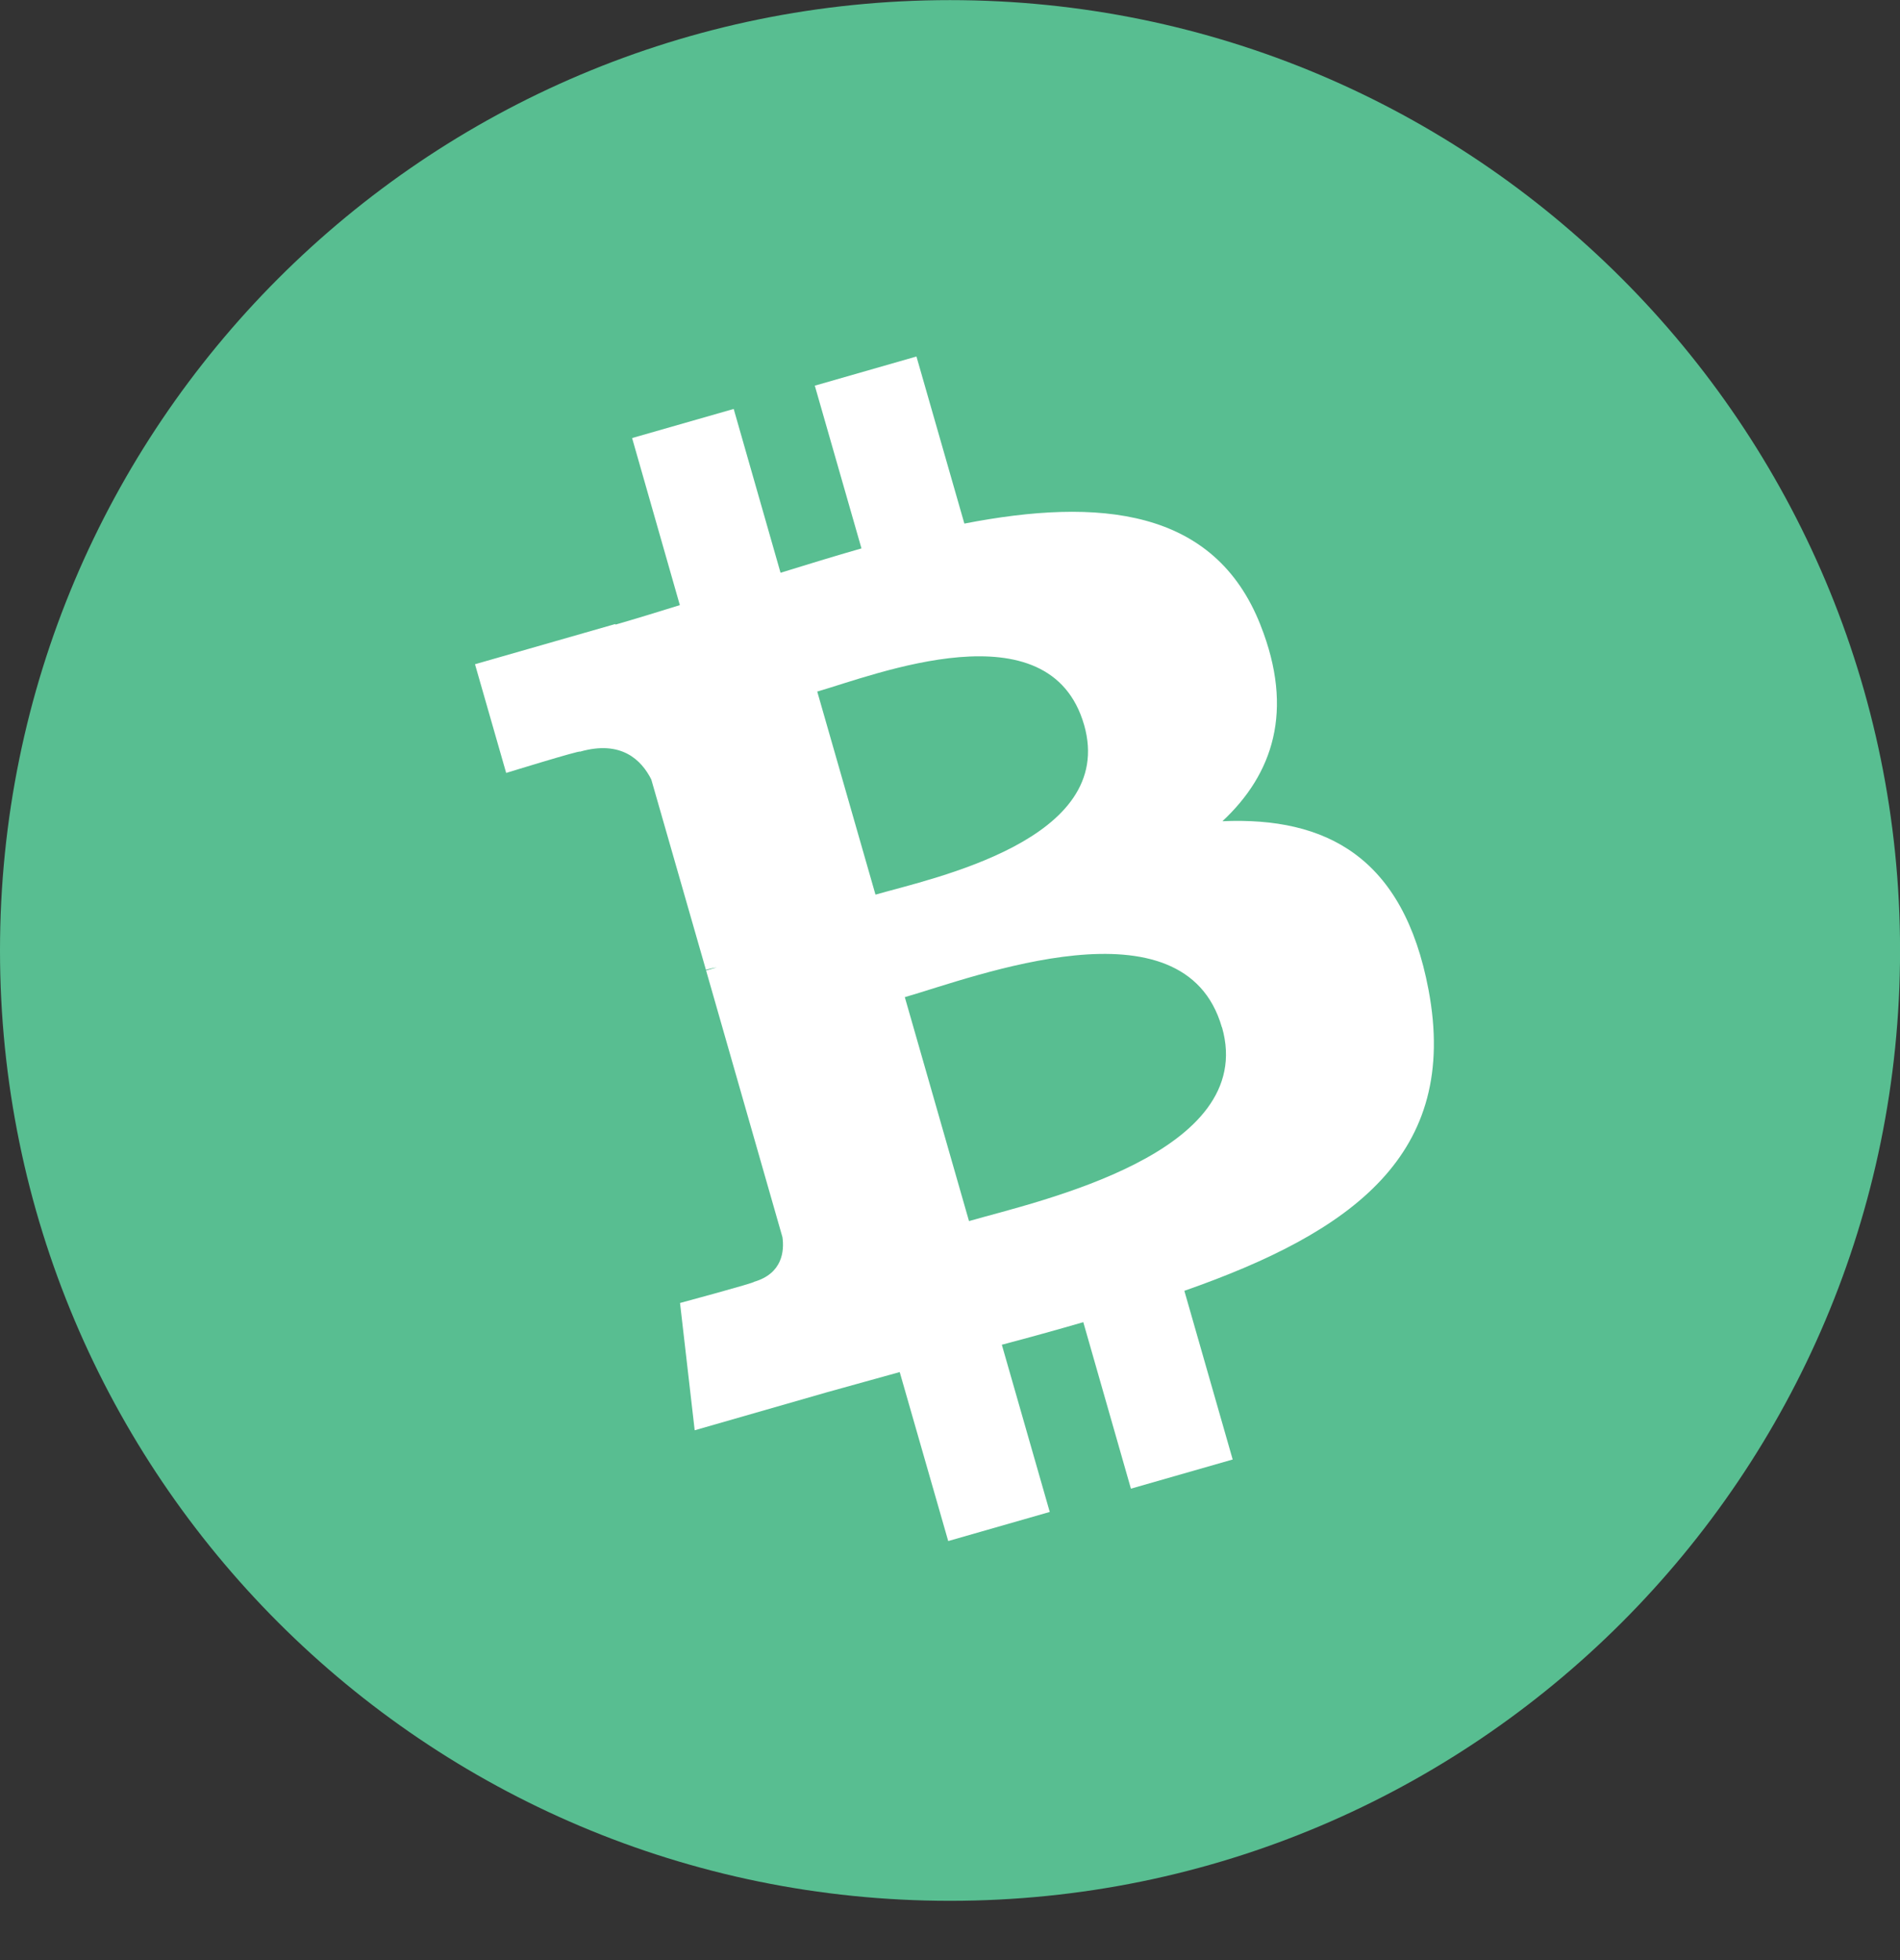
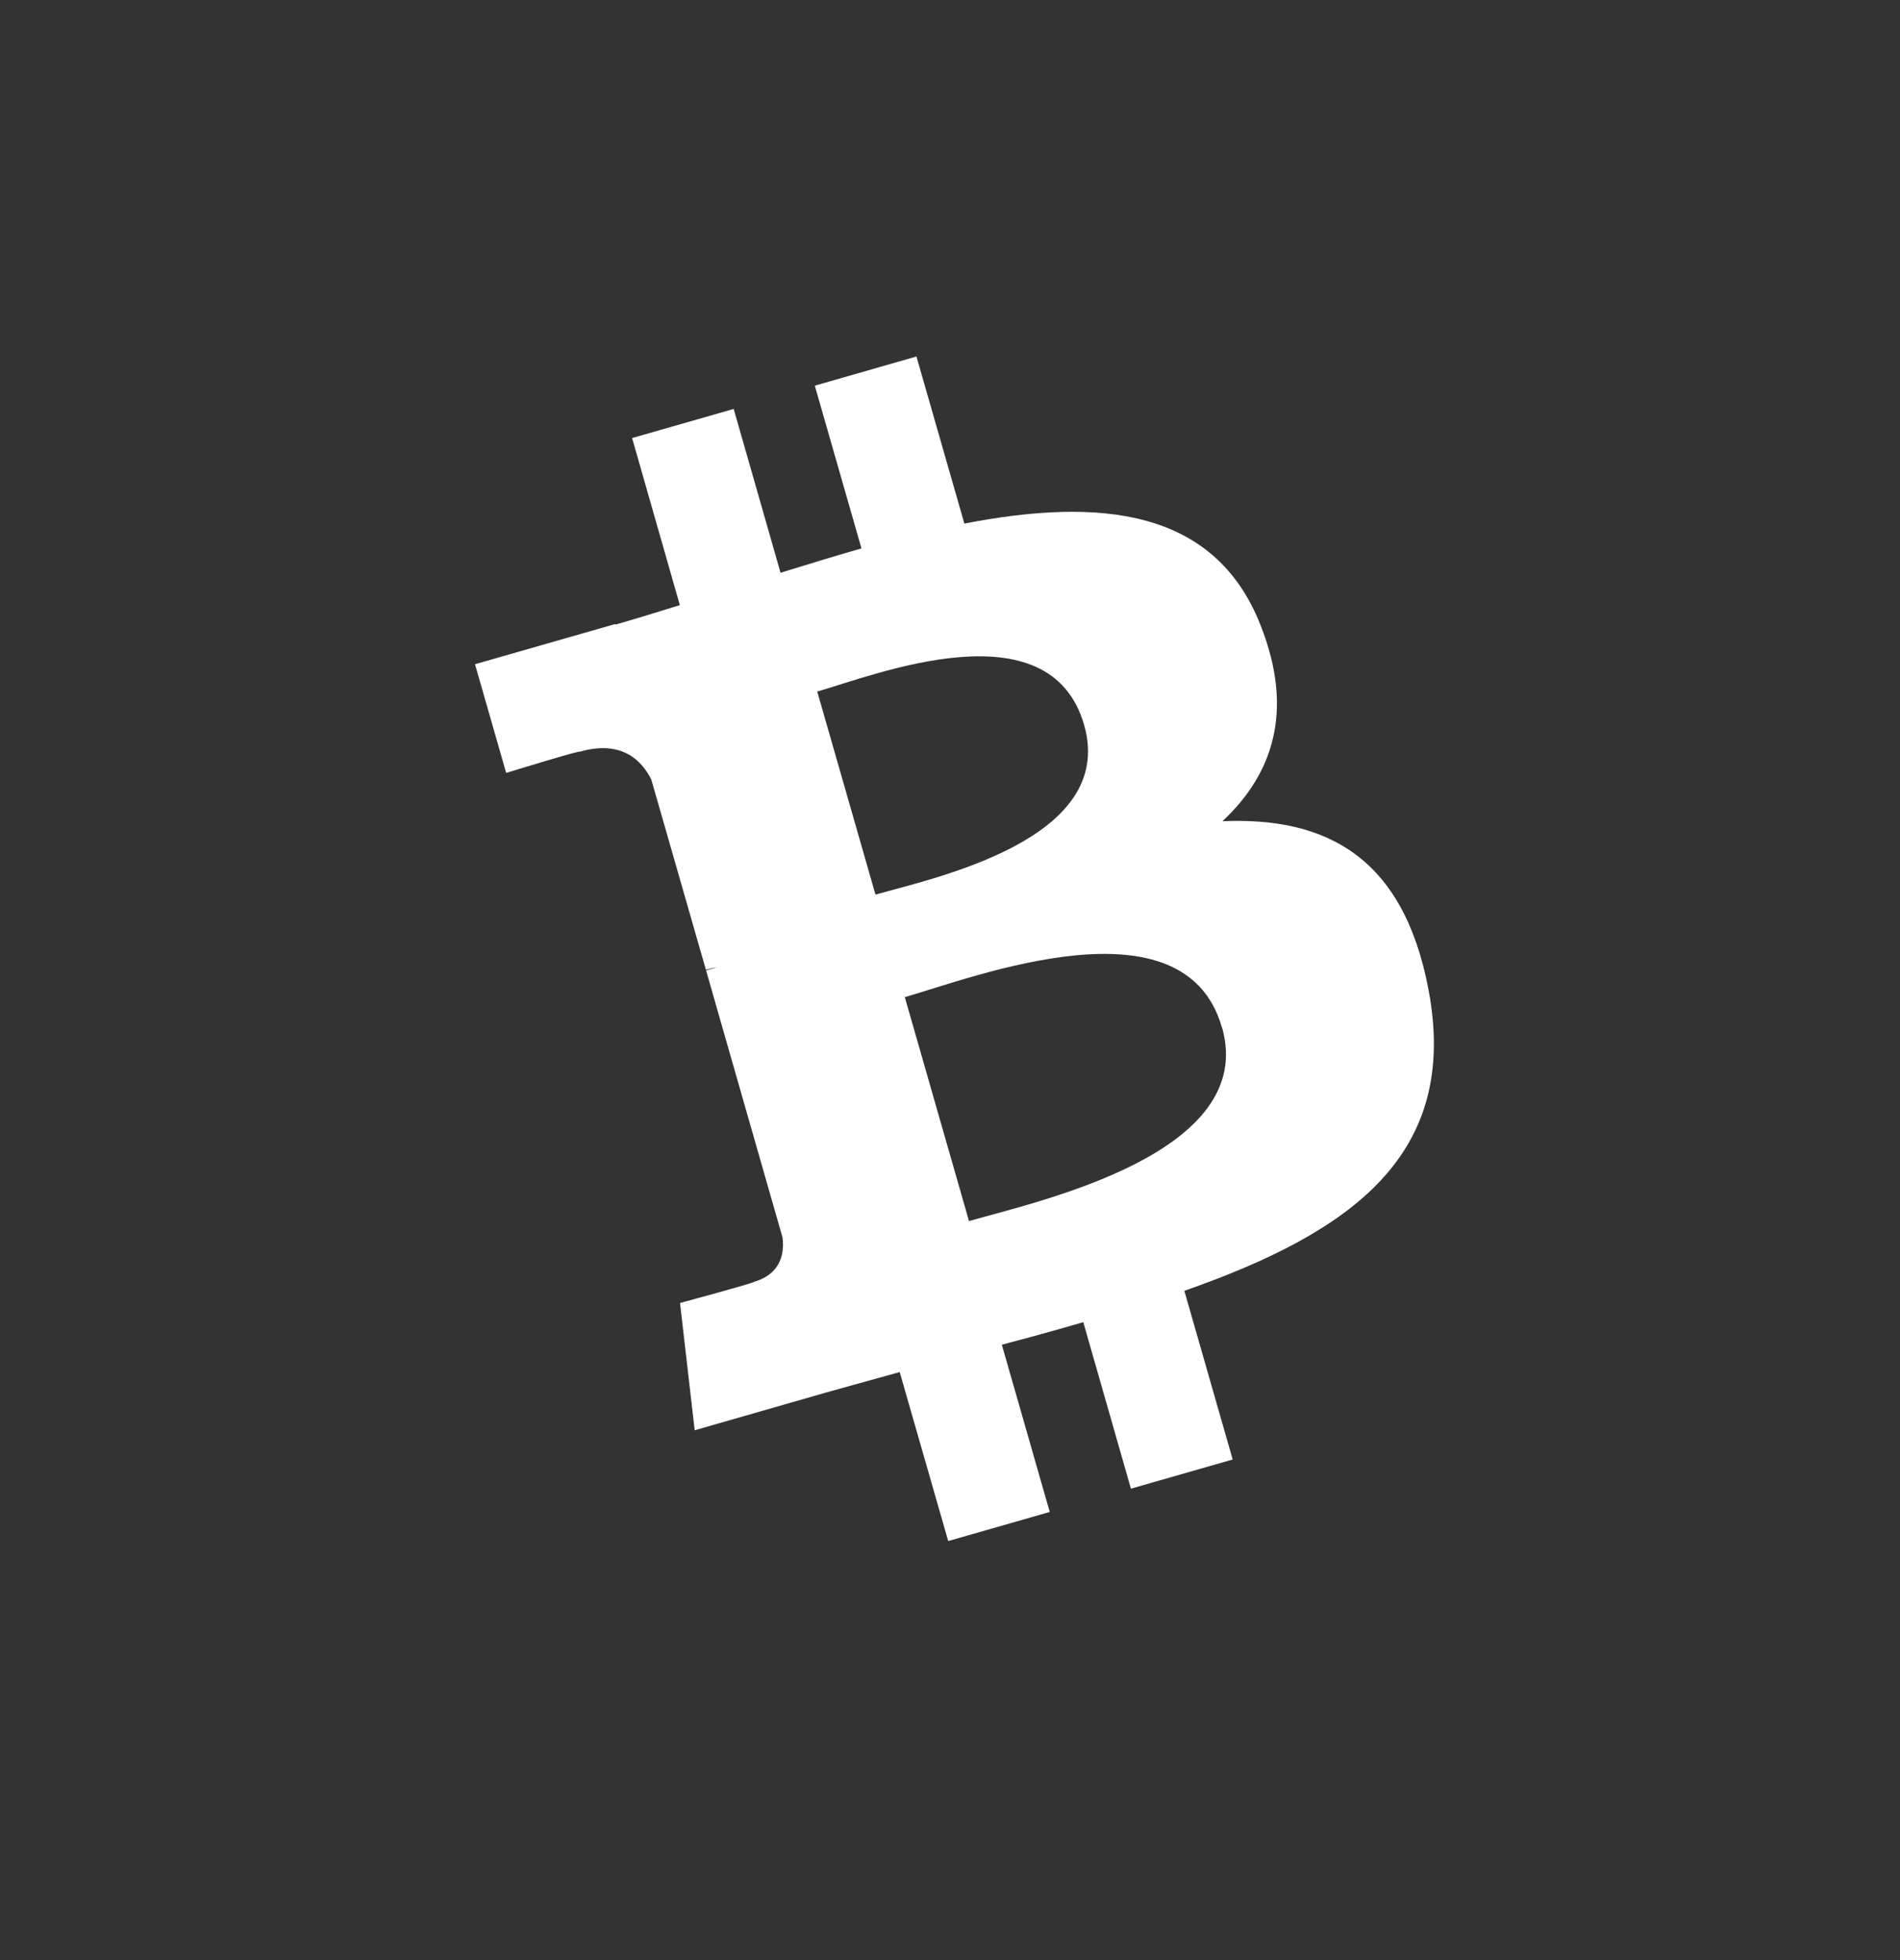
<svg xmlns="http://www.w3.org/2000/svg" width="32" height="33" viewBox="0 0 32 33" fill="none">
  <rect x="0" y="0" width="32" height="33" fill="#333333" stroke="none" />
  <g clip-path="url(#clip0_5_1481)">
-     <path d="M16 32.002C24.837 32.002 32.001 24.839 32.001 16.002C32.001 7.166 24.837 0.002 16 0.002C7.164 0.002 0 7.166 0 16.002C0 24.839 7.164 32.002 16 32.002Z" fill="#58BE91" />
    <path d="M21.23 10.525C20.454 8.553 18.509 8.375 16.242 8.815L15.435 6.002L13.723 6.493L14.509 9.233C14.059 9.361 13.601 9.503 13.146 9.643L12.357 6.885L10.646 7.375L11.45 10.188C11.082 10.302 10.72 10.414 10.366 10.516L10.363 10.506L8 11.183L8.525 13.013C8.525 13.013 9.783 12.625 9.768 12.655C10.463 12.456 10.803 12.794 10.969 13.123L11.889 16.327C11.935 16.314 11.998 16.298 12.072 16.287L11.892 16.339L13.178 20.829C13.21 21.056 13.182 21.441 12.698 21.581C12.726 21.594 11.453 21.937 11.453 21.937L11.7 24.08L13.928 23.44C14.342 23.323 14.752 23.213 15.153 23.1L15.97 25.945L17.68 25.455L16.873 22.64C17.332 22.519 17.79 22.392 18.245 22.26L19.047 25.063L20.761 24.572L19.947 21.732C22.777 20.741 24.584 19.438 24.059 16.662C23.637 14.428 22.335 13.75 20.588 13.826C21.436 13.036 21.802 11.968 21.23 10.526V10.525ZM20.581 17.295C21.191 19.422 17.48 20.224 16.32 20.558L15.239 16.788C16.399 16.455 19.944 15.078 20.579 17.296L20.581 17.295ZM18.259 12.205C18.812 14.14 15.711 14.785 14.745 15.062L13.764 11.643C14.73 11.366 17.68 10.188 18.259 12.206V12.205Z" fill="white" />
  </g>
  <defs>
    <clipPath id="clip0_5_1481">
      <rect width="32" height="32" fill="white" transform="translate(0 0.002)" />
    </clipPath>
  </defs>
</svg>